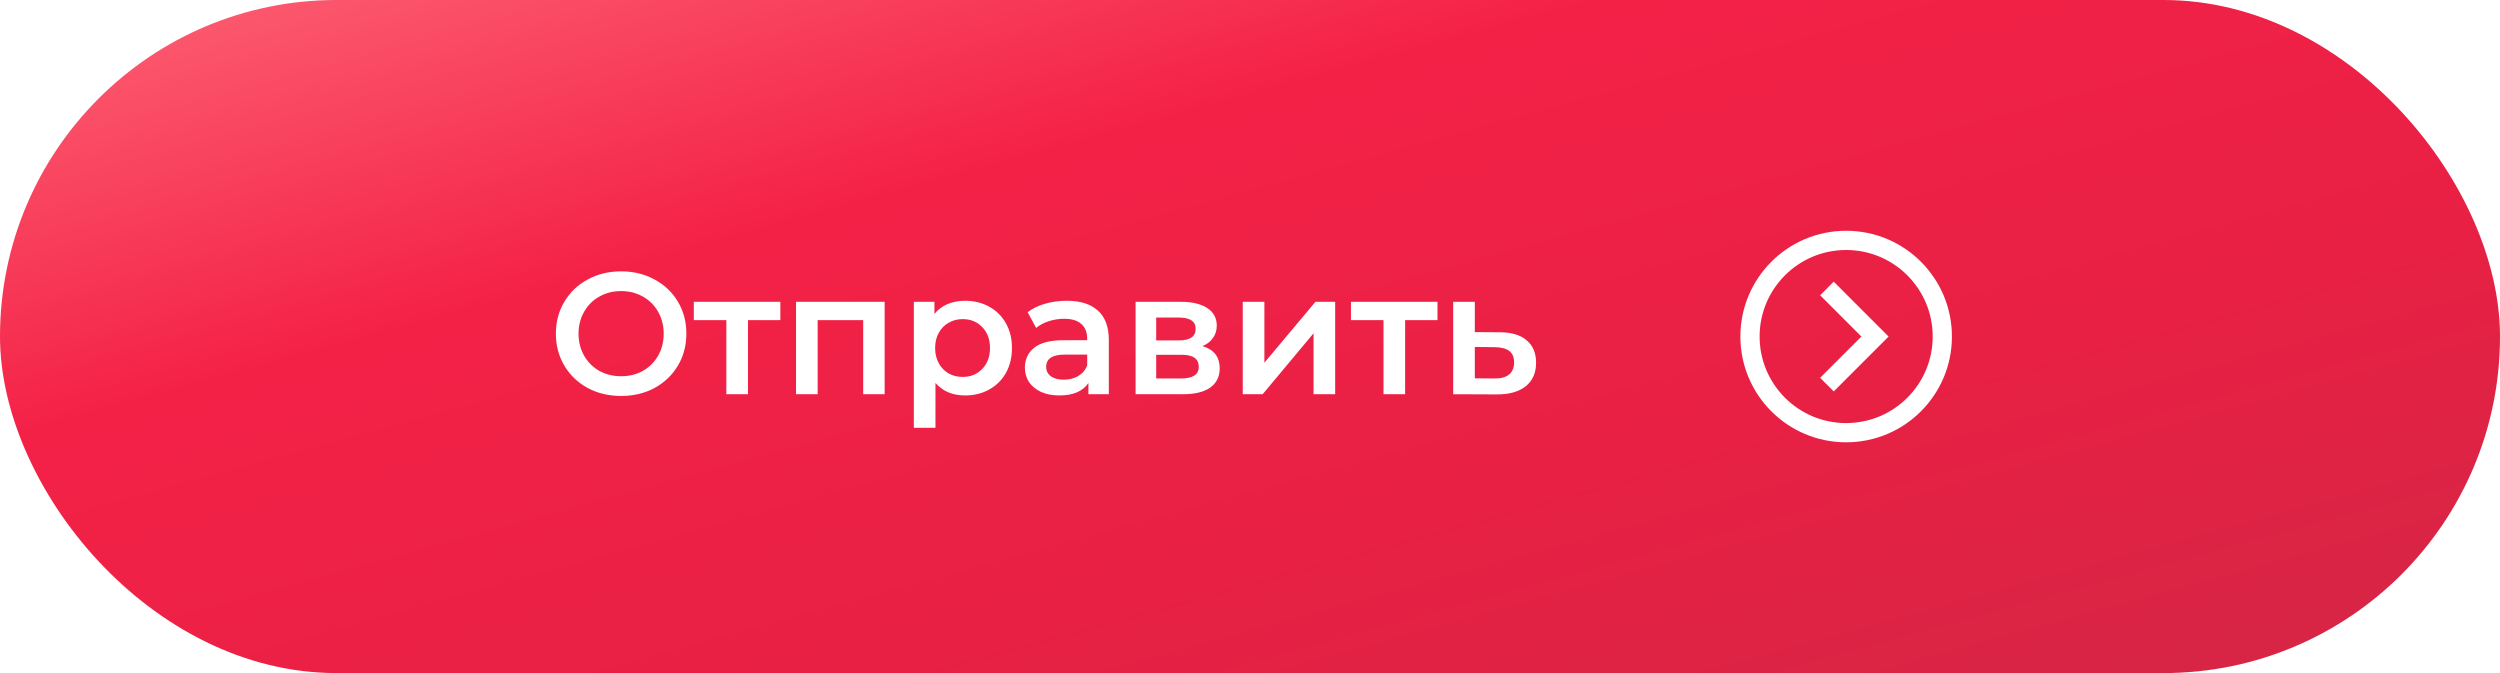
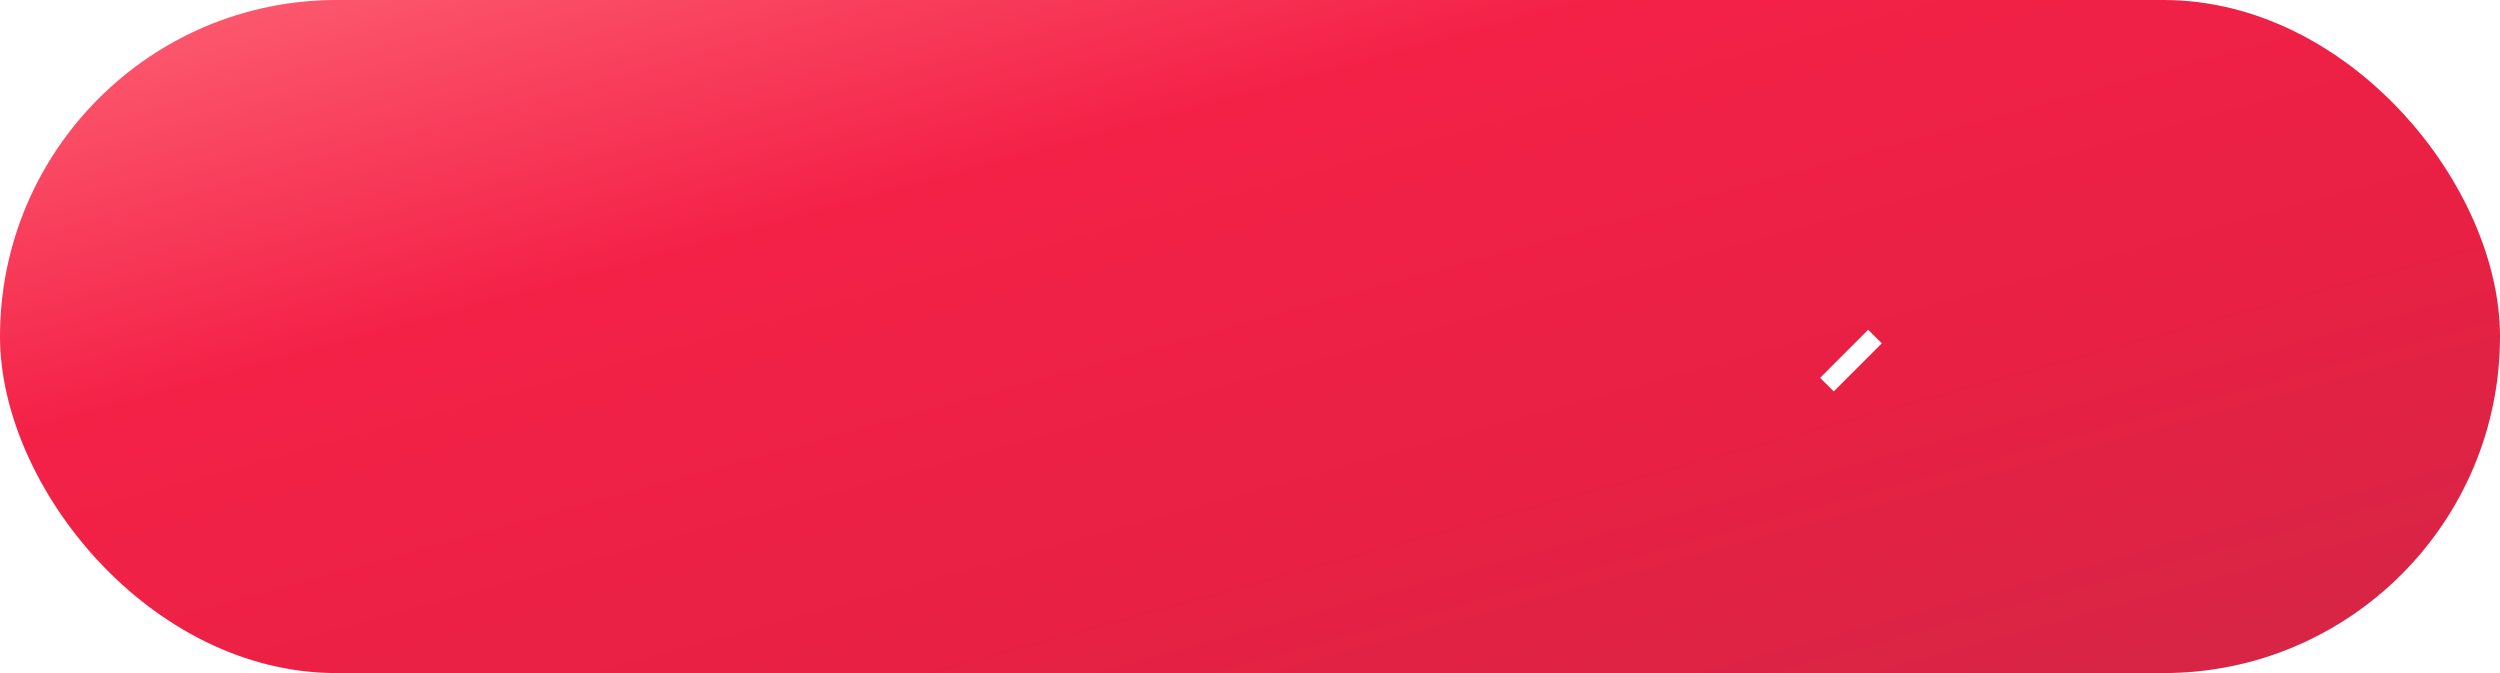
<svg xmlns="http://www.w3.org/2000/svg" width="260" height="70" viewBox="0 0 260 70" fill="none">
  <g filter="url(#filter0_ii)">
-     <rect width="260" height="70" rx="35" fill="white" />
    <rect width="260" height="70" rx="35" fill="url(#paint0_linear)" />
  </g>
-   <path d="M64.596 41.18C63.312 41.18 62.154 40.904 61.122 40.352C60.09 39.788 59.28 39.014 58.692 38.03C58.104 37.034 57.81 35.924 57.81 34.7C57.81 33.476 58.104 32.372 58.692 31.388C59.28 30.392 60.09 29.618 61.122 29.066C62.154 28.502 63.312 28.22 64.596 28.22C65.88 28.22 67.038 28.502 68.07 29.066C69.102 29.618 69.912 30.386 70.5 31.37C71.088 32.354 71.382 33.464 71.382 34.7C71.382 35.936 71.088 37.046 70.5 38.03C69.912 39.014 69.102 39.788 68.07 40.352C67.038 40.904 65.88 41.18 64.596 41.18ZM64.596 39.128C65.436 39.128 66.192 38.942 66.864 38.57C67.536 38.186 68.064 37.658 68.448 36.986C68.832 36.302 69.024 35.54 69.024 34.7C69.024 33.86 68.832 33.104 68.448 32.432C68.064 31.748 67.536 31.22 66.864 30.848C66.192 30.464 65.436 30.272 64.596 30.272C63.756 30.272 63 30.464 62.328 30.848C61.656 31.22 61.128 31.748 60.744 32.432C60.36 33.104 60.168 33.86 60.168 34.7C60.168 35.54 60.36 36.302 60.744 36.986C61.128 37.658 61.656 38.186 62.328 38.57C63 38.942 63.756 39.128 64.596 39.128ZM81.155 33.296H77.789V41H75.539V33.296H72.155V31.388H81.155V33.296ZM92.003 31.388V41H89.771V33.296H85.037V41H82.787V31.388H92.003ZM100.367 31.28C101.303 31.28 102.137 31.484 102.869 31.892C103.613 32.3 104.195 32.876 104.615 33.62C105.035 34.364 105.245 35.222 105.245 36.194C105.245 37.166 105.035 38.03 104.615 38.786C104.195 39.53 103.613 40.106 102.869 40.514C102.137 40.922 101.303 41.126 100.367 41.126C99.071 41.126 98.045 40.694 97.289 39.83V44.492H95.039V31.388H97.181V32.648C97.553 32.192 98.009 31.85 98.549 31.622C99.101 31.394 99.707 31.28 100.367 31.28ZM100.115 39.2C100.943 39.2 101.621 38.924 102.149 38.372C102.689 37.82 102.959 37.094 102.959 36.194C102.959 35.294 102.689 34.568 102.149 34.016C101.621 33.464 100.943 33.188 100.115 33.188C99.575 33.188 99.089 33.314 98.657 33.566C98.225 33.806 97.883 34.154 97.631 34.61C97.379 35.066 97.253 35.594 97.253 36.194C97.253 36.794 97.379 37.322 97.631 37.778C97.883 38.234 98.225 38.588 98.657 38.84C99.089 39.08 99.575 39.2 100.115 39.2ZM110.944 31.28C112.36 31.28 113.44 31.622 114.184 32.306C114.94 32.978 115.318 33.998 115.318 35.366V41H113.194V39.83C112.918 40.25 112.522 40.574 112.006 40.802C111.502 41.018 110.89 41.126 110.17 41.126C109.45 41.126 108.82 41.006 108.28 40.766C107.74 40.514 107.32 40.172 107.02 39.74C106.732 39.296 106.588 38.798 106.588 38.246C106.588 37.382 106.906 36.692 107.542 36.176C108.19 35.648 109.204 35.384 110.584 35.384H113.068V35.24C113.068 34.568 112.864 34.052 112.456 33.692C112.06 33.332 111.466 33.152 110.674 33.152C110.134 33.152 109.6 33.236 109.072 33.404C108.556 33.572 108.118 33.806 107.758 34.106L106.876 32.468C107.38 32.084 107.986 31.79 108.694 31.586C109.402 31.382 110.152 31.28 110.944 31.28ZM110.638 39.488C111.202 39.488 111.7 39.362 112.132 39.11C112.576 38.846 112.888 38.474 113.068 37.994V36.878H110.746C109.45 36.878 108.802 37.304 108.802 38.156C108.802 38.564 108.964 38.888 109.288 39.128C109.612 39.368 110.062 39.488 110.638 39.488ZM125.068 35.996C126.256 36.356 126.85 37.124 126.85 38.3C126.85 39.164 126.526 39.83 125.878 40.298C125.23 40.766 124.27 41 122.998 41H118.102V31.388H122.8C123.976 31.388 124.894 31.604 125.554 32.036C126.214 32.468 126.544 33.08 126.544 33.872C126.544 34.364 126.412 34.79 126.148 35.15C125.896 35.51 125.536 35.792 125.068 35.996ZM120.244 35.402H122.602C123.766 35.402 124.348 35 124.348 34.196C124.348 33.416 123.766 33.026 122.602 33.026H120.244V35.402ZM122.818 39.362C124.054 39.362 124.672 38.96 124.672 38.156C124.672 37.736 124.528 37.424 124.24 37.22C123.952 37.004 123.502 36.896 122.89 36.896H120.244V39.362H122.818ZM129.246 31.388H131.496V37.724L136.806 31.388H138.858V41H136.608V34.664L131.316 41H129.246V31.388ZM149.499 33.296H146.133V41H143.883V33.296H140.499V31.388H149.499V33.296ZM155.955 34.556C157.179 34.556 158.115 34.832 158.763 35.384C159.423 35.936 159.753 36.716 159.753 37.724C159.753 38.78 159.393 39.596 158.673 40.172C157.953 40.748 156.939 41.03 155.631 41.018L151.131 41V31.388H153.381V34.538L155.955 34.556ZM155.433 39.362C156.093 39.374 156.597 39.236 156.945 38.948C157.293 38.66 157.467 38.24 157.467 37.688C157.467 37.148 157.299 36.752 156.963 36.5C156.627 36.248 156.117 36.116 155.433 36.104L153.381 36.086V39.344L155.433 39.362Z" fill="white" />
-   <path d="M190 40L195 35L190 30" stroke="white" stroke-width="2" />
-   <circle cx="192" cy="35" r="10" stroke="white" stroke-width="2" />
+   <path d="M190 40L195 35" stroke="white" stroke-width="2" />
  <defs>
    <filter id="filter0_ii" x="0" y="-4" width="260" height="78" filterUnits="userSpaceOnUse" color-interpolation-filters="sRGB">
      <feFlood flood-opacity="0" result="BackgroundImageFix" />
      <feBlend mode="normal" in="SourceGraphic" in2="BackgroundImageFix" result="shape" />
      <feColorMatrix in="SourceAlpha" type="matrix" values="0 0 0 0 0 0 0 0 0 0 0 0 0 0 0 0 0 0 127 0" result="hardAlpha" />
      <feOffset dy="-4" />
      <feGaussianBlur stdDeviation="6" />
      <feComposite in2="hardAlpha" operator="arithmetic" k2="-1" k3="1" />
      <feColorMatrix type="matrix" values="0 0 0 0 0.225 0 0 0 0 0.038 0 0 0 0 0.038 0 0 0 0.1 0" />
      <feBlend mode="normal" in2="shape" result="effect1_innerShadow" />
      <feColorMatrix in="SourceAlpha" type="matrix" values="0 0 0 0 0 0 0 0 0 0 0 0 0 0 0 0 0 0 127 0" result="hardAlpha" />
      <feOffset dy="4" />
      <feGaussianBlur stdDeviation="13.5" />
      <feComposite in2="hardAlpha" operator="arithmetic" k2="-1" k3="1" />
      <feColorMatrix type="matrix" values="0 0 0 0 1 0 0 0 0 1 0 0 0 0 1 0 0 0 0.1 0" />
      <feBlend mode="normal" in2="effect1_innerShadow" result="effect2_innerShadow" />
    </filter>
    <linearGradient id="paint0_linear" x1="11.194" y1="-1.798" x2="50.81" y2="142.507" gradientUnits="userSpaceOnUse">
      <stop stop-color="#FD6174" />
      <stop offset="0.286" stop-color="#F42147" />
      <stop offset="0.589" stop-color="#E82044" />
      <stop offset="1" stop-color="#CE2846" />
    </linearGradient>
  </defs>
</svg>